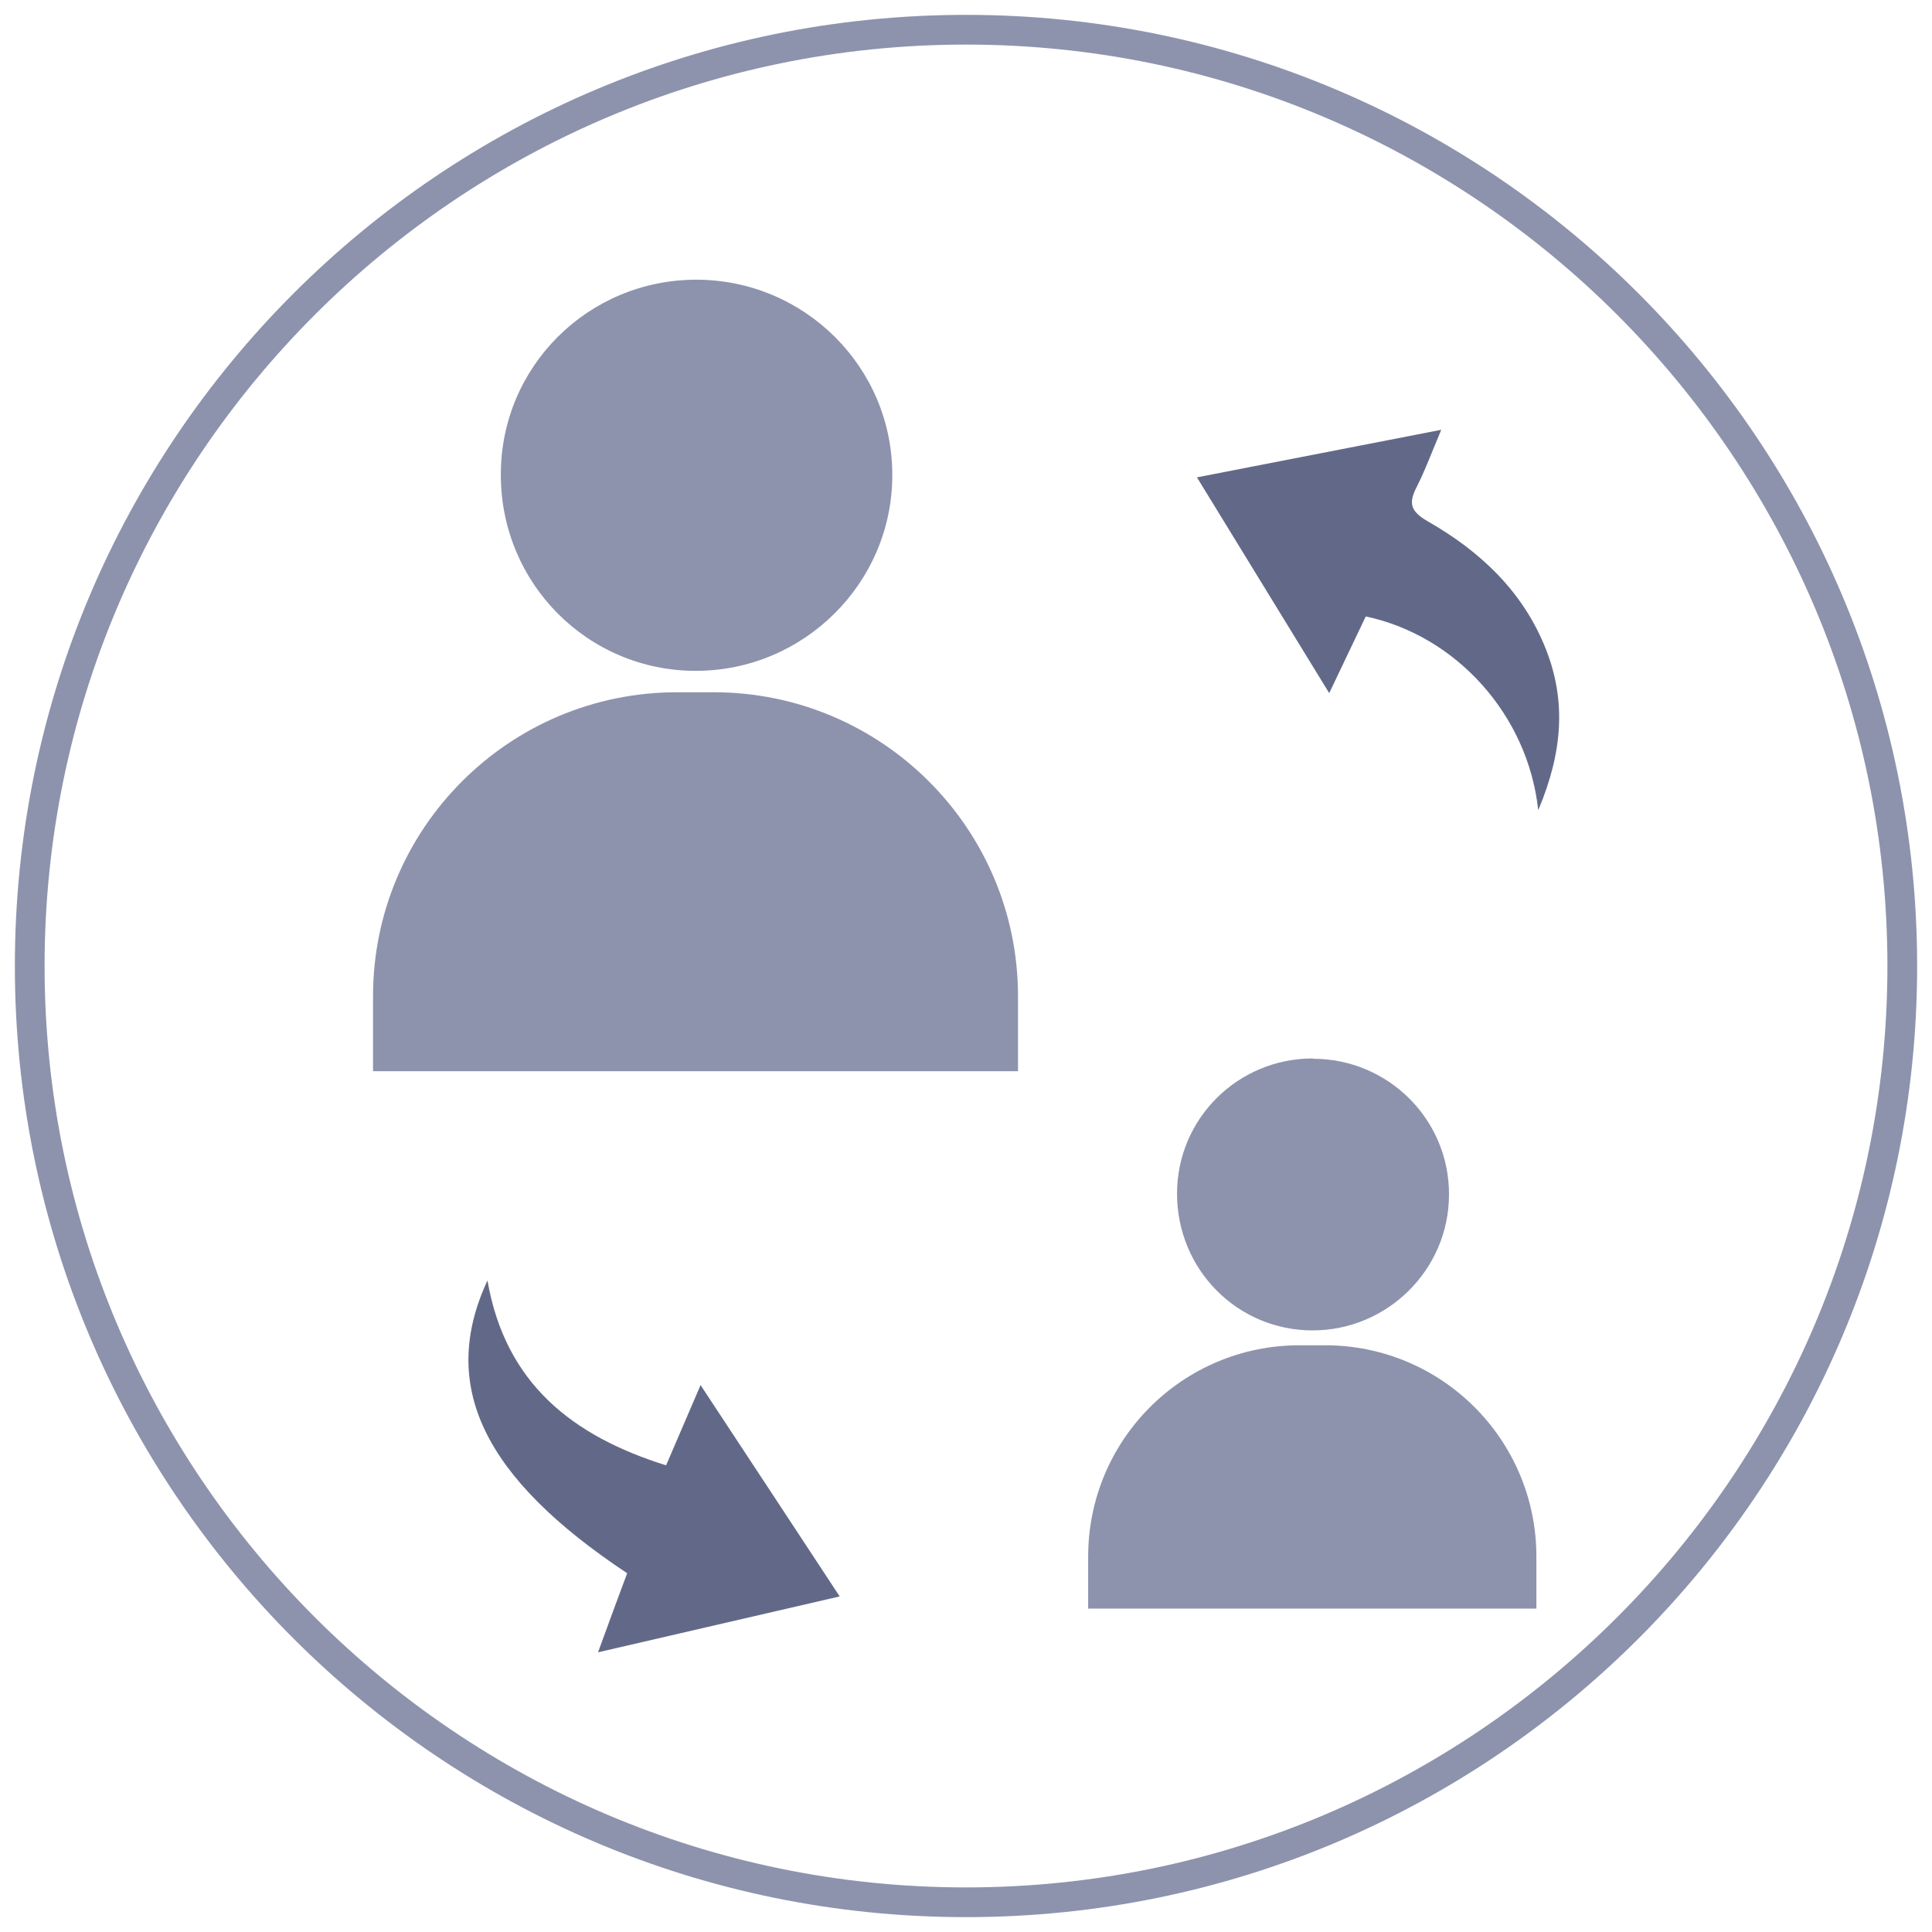
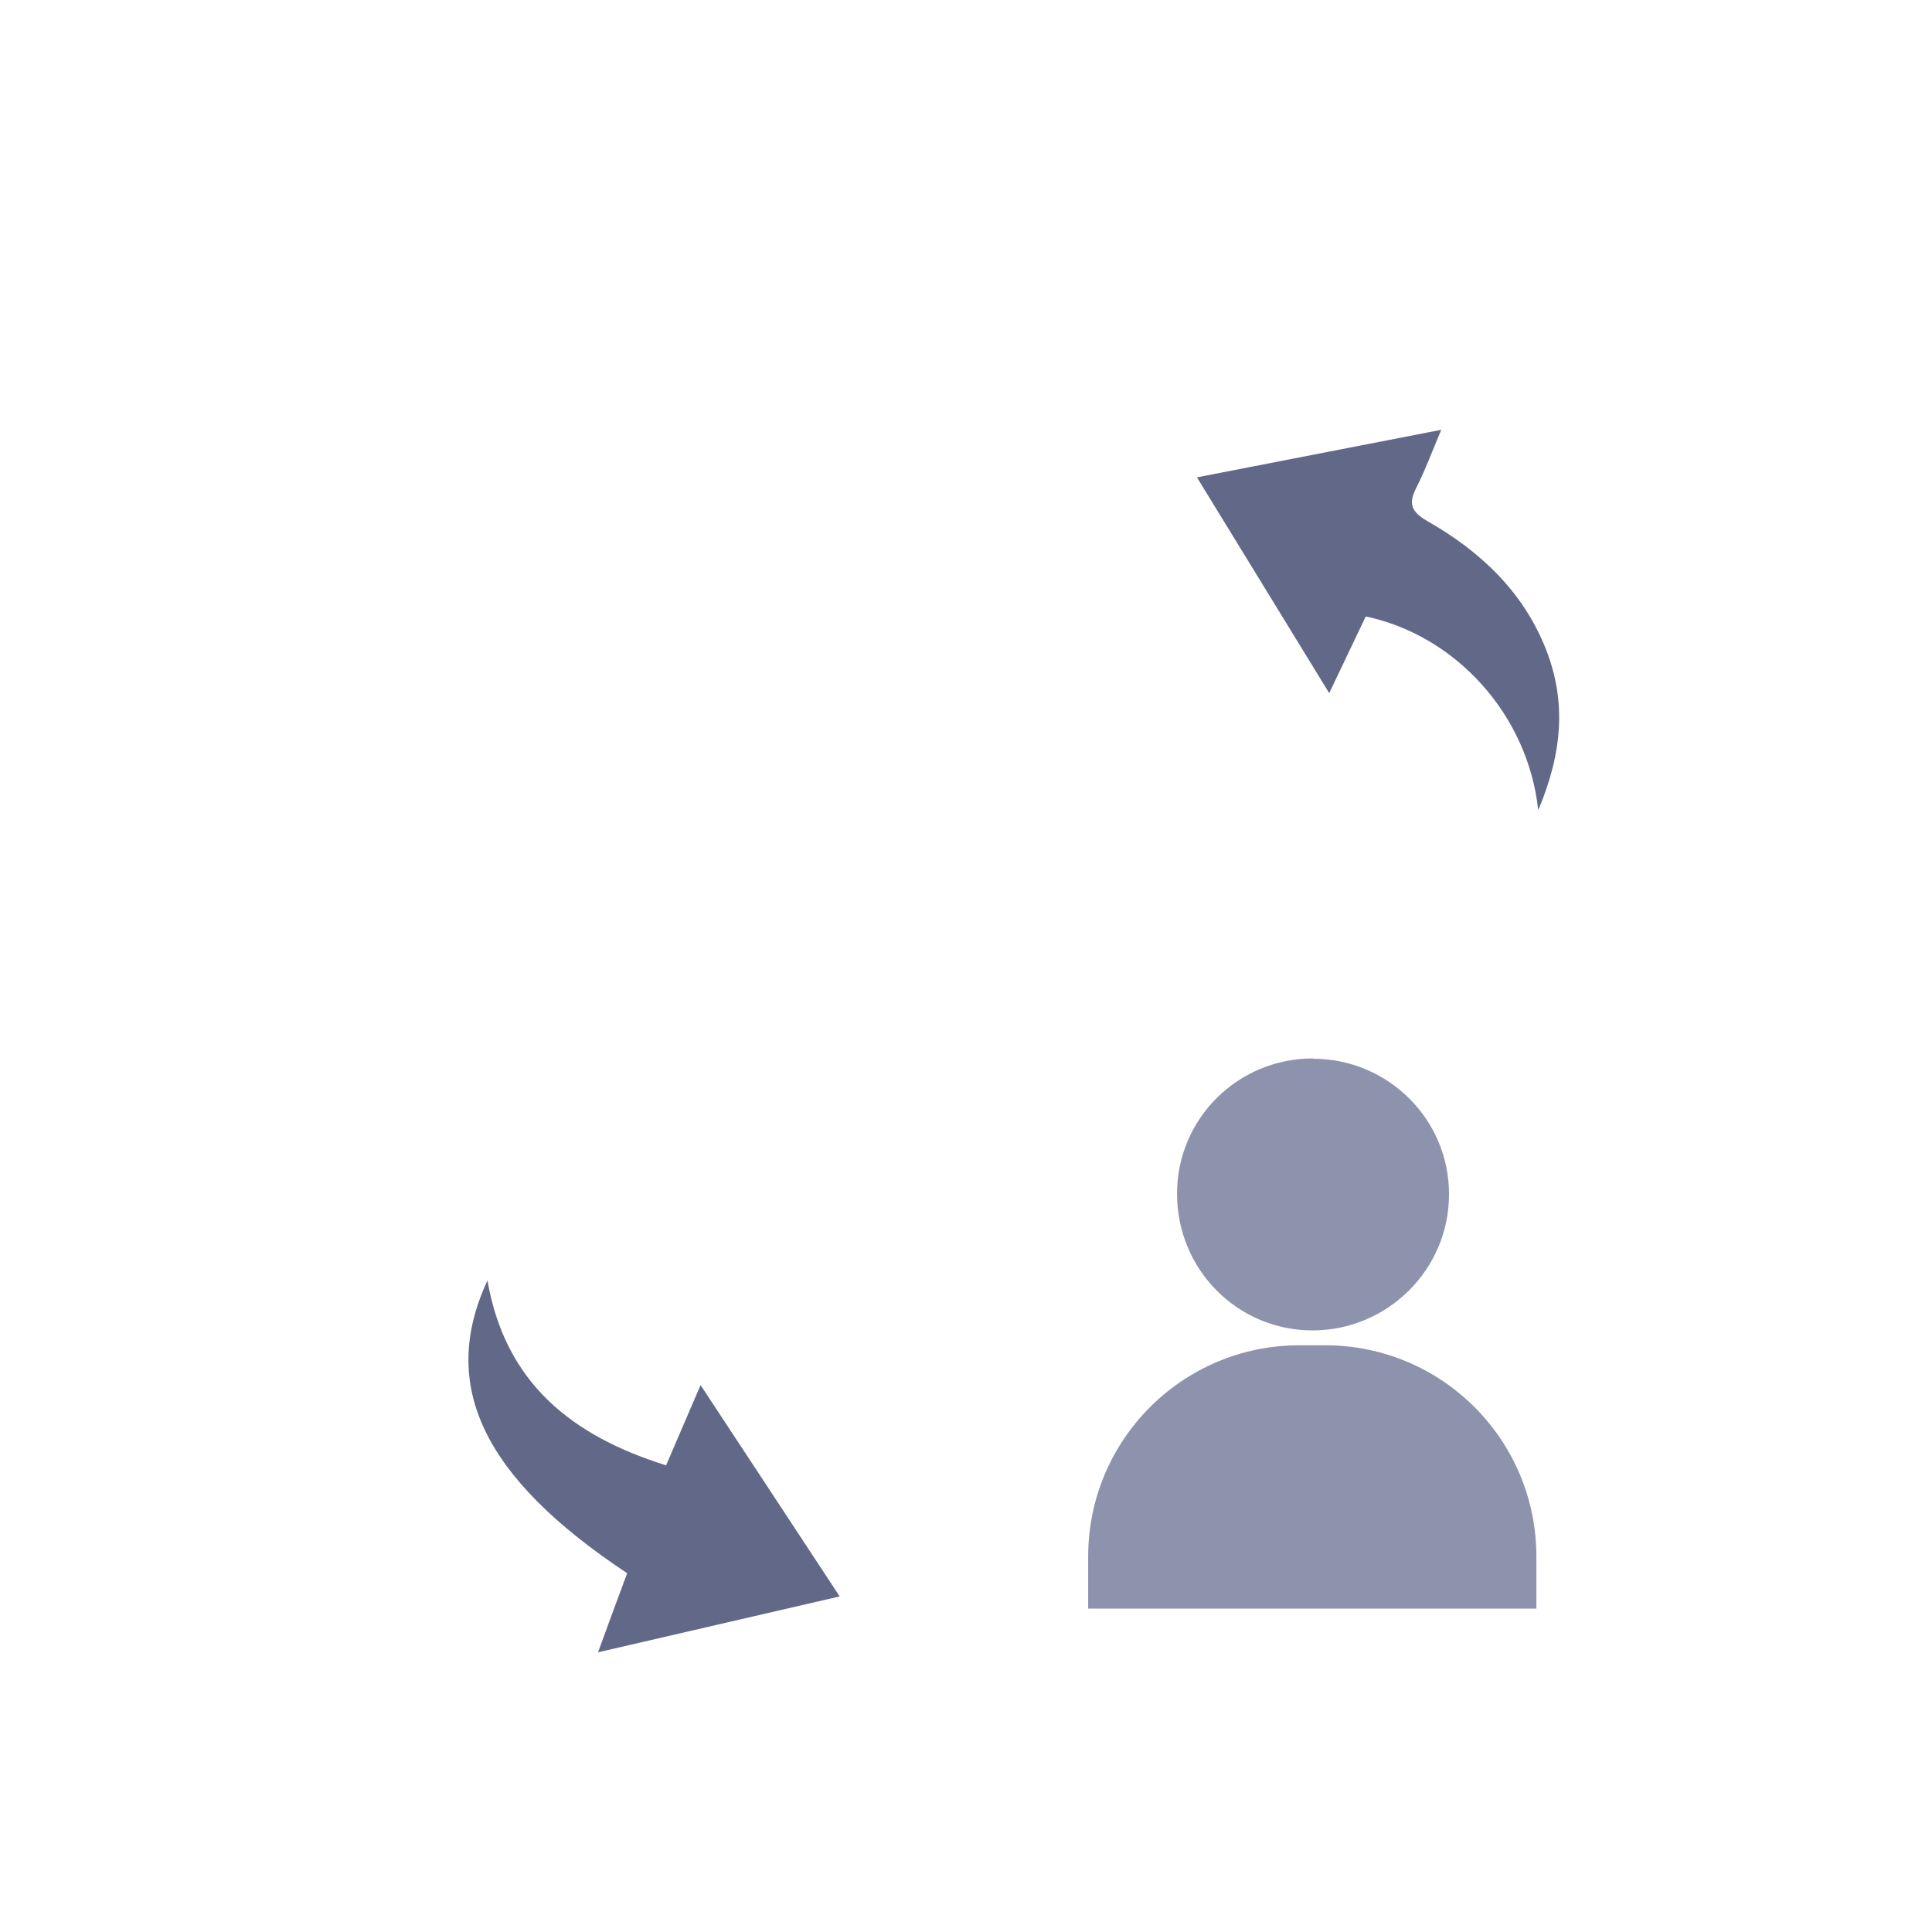
<svg xmlns="http://www.w3.org/2000/svg" id="uuid-abf20a9d-accf-433e-ab65-57e07cdffc56" data-name="Layer 1" viewBox="0 0 65 65">
  <defs>
    <style>
      .uuid-a43e2d77-f7d2-4850-a5d5-4b69151f7a1b {
        fill: #8d93ad;
      }

      .uuid-a43e2d77-f7d2-4850-a5d5-4b69151f7a1b, .uuid-d3c16f54-0b2c-4eba-a21d-3e72f8541df9 {
        stroke-width: 0px;
      }

      .uuid-d3c16f54-0b2c-4eba-a21d-3e72f8541df9 {
        fill: #626988;
      }
    </style>
  </defs>
-   <path class="uuid-a43e2d77-f7d2-4850-a5d5-4b69151f7a1b" d="m32.5,1.5c17.09,0,31,13.91,31,31s-13.91,31-31,31S1.5,49.59,1.5,32.5,15.41,1.5,32.5,1.5m0-1C14.83.5.5,14.83.5,32.5s14.33,32,32,32,32-14.33,32-32S50.17.5,32.5.5h0Z" />
  <g>
    <path class="uuid-d3c16f54-0b2c-4eba-a21d-3e72f8541df9" d="m51.75,27.24c-.35-3.2-2.77-5.86-5.8-6.5-.38.8-.78,1.63-1.23,2.58-1.51-2.46-2.95-4.81-4.45-7.26,2.77-.54,5.44-1.06,8.22-1.6-.31.73-.54,1.36-.84,1.95-.27.53-.18.8.37,1.12,1.77,1.01,3.22,2.36,3.99,4.31.69,1.75.56,3.47-.25,5.4Z" />
    <path class="uuid-d3c16f54-0b2c-4eba-a21d-3e72f8541df9" d="m20.12,55.59c.36-.99.67-1.83.98-2.66-4.85-3.22-6.34-6.32-4.7-9.85.6,3.46,2.85,5.23,6.01,6.22.38-.88.74-1.73,1.16-2.7,1.59,2.41,3.1,4.71,4.68,7.11-2.73.63-5.36,1.24-8.13,1.88Z" />
    <g>
-       <path class="uuid-a43e2d77-f7d2-4850-a5d5-4b69151f7a1b" d="m23.42,9.41c3.65,0,6.61,2.95,6.6,6.58,0,3.63-2.98,6.58-6.61,6.58-3.64,0-6.57-2.95-6.56-6.61,0-3.63,2.94-6.55,6.58-6.55Z" />
-       <path class="uuid-a43e2d77-f7d2-4850-a5d5-4b69151f7a1b" d="m34.25,36.04H12.55s0-2.52,0-2.52c0-5.65,4.58-10.23,10.23-10.23h1.23c5.65,0,10.24,4.58,10.24,10.23v2.52Z" />
-     </g>
+       </g>
    <g>
      <path class="uuid-a43e2d77-f7d2-4850-a5d5-4b69151f7a1b" d="m44.17,35.62c2.54,0,4.59,2.05,4.58,4.57,0,2.52-2.07,4.57-4.59,4.57-2.53,0-4.56-2.05-4.56-4.6,0-2.52,2.04-4.55,4.57-4.55Z" />
      <path class="uuid-a43e2d77-f7d2-4850-a5d5-4b69151f7a1b" d="m51.69,54.12h-15.08s0-1.75,0-1.75c0-3.93,3.18-7.11,7.11-7.11h.86c3.93,0,7.11,3.18,7.11,7.11v1.75Z" />
    </g>
  </g>
</svg>